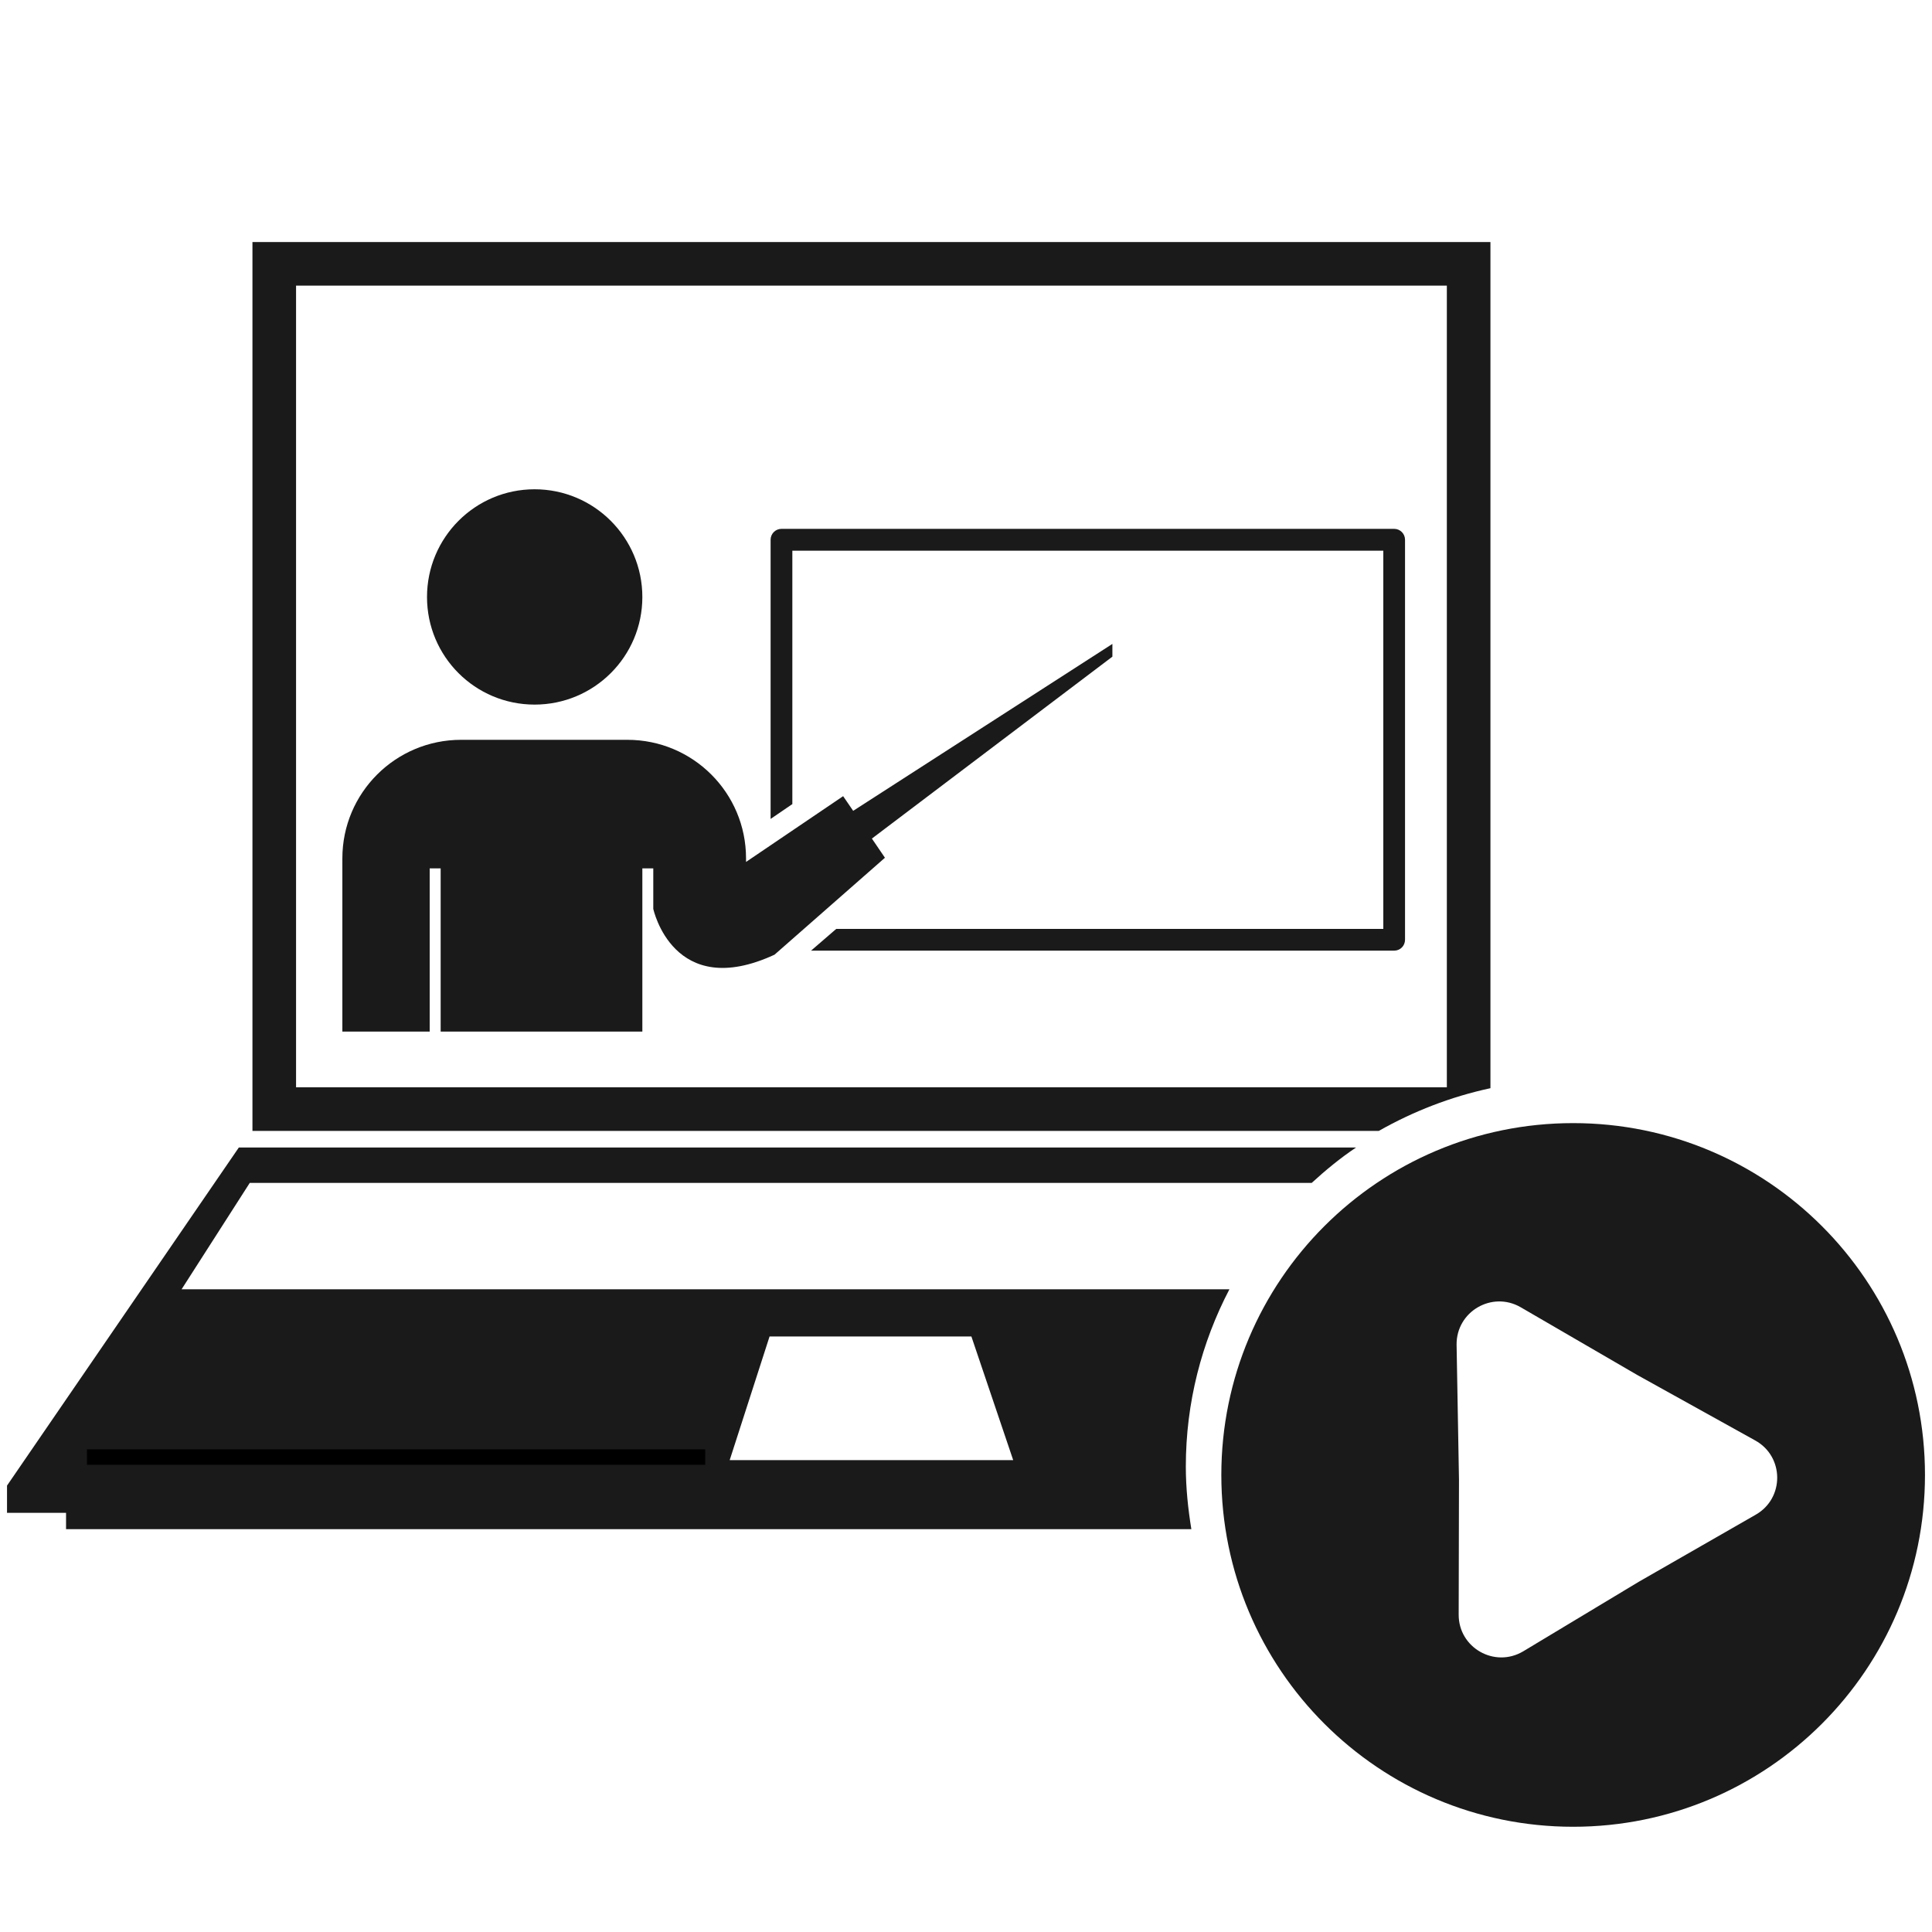
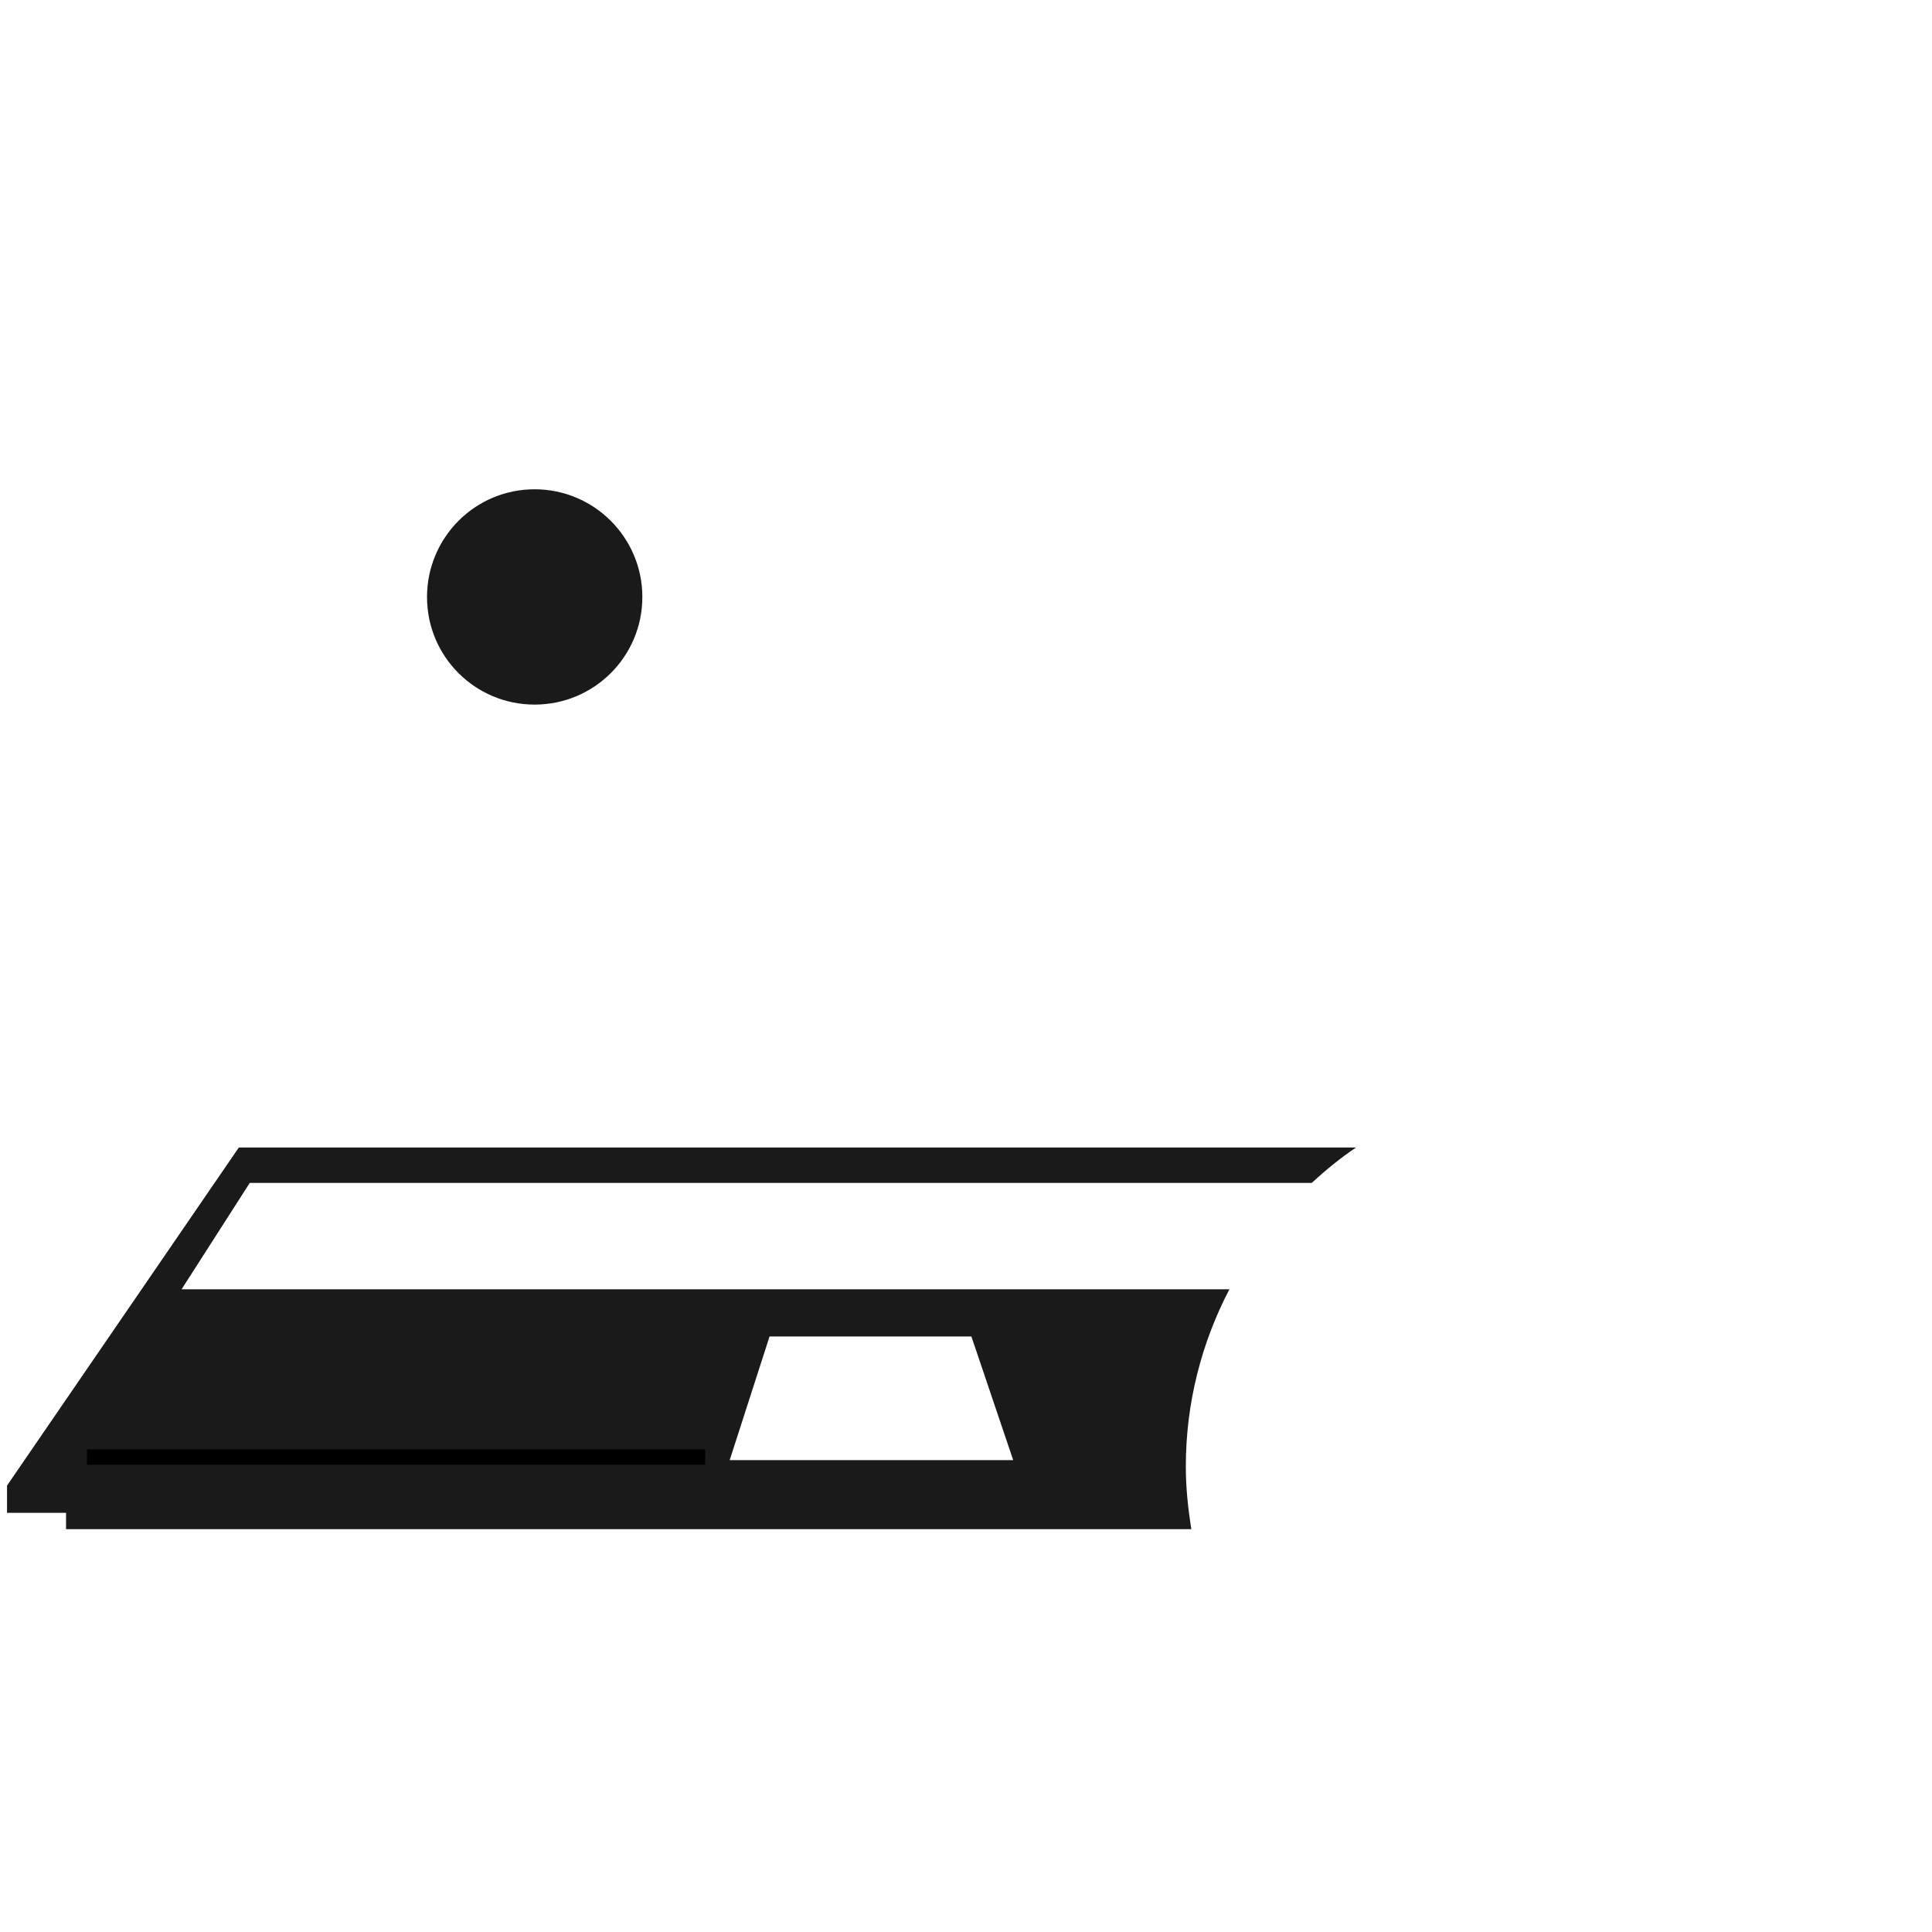
<svg xmlns="http://www.w3.org/2000/svg" width="500" zoomAndPan="magnify" viewBox="0 0 375 375" height="500" preserveAspectRatio="xMidYMid meet" version="1.0">
  <defs>
    <clipPath id="69c92b27ae">
-       <path d="M 49 47.012 L 290 47.012 L 290 220 L 49 220 Z M 49 47.012 " clip-rule="nonzero" />
-     </clipPath>
+       </clipPath>
    <clipPath id="339b66c587">
-       <path d="M 237 217 L 373.637 217 L 373.637 354.512 L 237 354.512 Z M 237 217 " clip-rule="nonzero" />
-     </clipPath>
+       </clipPath>
  </defs>
  <path fill="#1a1a1a" d="M 124.68 115.883 C 124.68 127.426 115.312 136.762 103.766 136.762 C 92.219 136.762 82.883 127.426 82.883 115.883 C 82.883 104.336 92.219 94.969 103.766 94.969 C 115.312 94.969 124.68 104.336 124.68 115.883 " fill-opacity="1" fill-rule="nonzero" />
-   <path fill="#1a1a1a" d="M 270.594 102.648 L 151.699 102.648 C 150.504 102.648 149.574 103.609 149.574 104.77 L 149.574 158.953 L 153.793 156.074 L 153.793 106.895 L 268.5 106.895 L 268.5 180.301 L 162.312 180.301 L 157.426 184.52 L 270.594 184.52 C 271.785 184.52 272.715 183.59 272.715 182.395 L 272.715 104.77 C 272.715 103.609 271.785 102.648 270.594 102.648 " fill-opacity="1" fill-rule="nonzero" />
-   <path fill="#1a1a1a" d="M 215.914 124.984 L 165.602 157.383 L 163.652 154.535 L 144.805 167.301 L 144.805 166.605 C 144.805 153.895 134.508 143.598 121.77 143.598 L 89.488 143.598 C 76.777 143.598 66.453 153.895 66.453 166.605 L 66.453 200.227 L 83.406 200.227 L 83.406 168.551 L 85.531 168.551 L 85.531 200.227 L 124.68 200.227 L 124.68 168.551 L 126.801 168.551 L 126.801 176.406 C 126.801 176.406 130.641 194.406 150.332 185.305 L 171.766 166.488 L 169.234 162.766 L 215.914 127.457 L 215.914 124.984 " fill-opacity="1" fill-rule="nonzero" />
  <path fill="#1a1a1a" d="M 149.371 259.41 L 188.547 259.41 L 196.66 283.406 L 141.633 283.406 Z M 231.242 296.812 C 230.602 292.859 230.168 288.816 230.168 284.656 C 230.168 272.238 233.25 260.547 238.629 250.25 L 35.246 250.25 L 48.477 229.602 L 254.598 229.602 C 257.301 227.129 260.152 224.773 263.207 222.734 L 46.355 222.734 L 1.363 288.352 L 1.363 293.645 L 12.82 293.645 L 12.82 296.812 L 231.242 296.812 " fill-opacity="1" fill-rule="nonzero" />
  <g clip-path="url(#69c92b27ae)">
    <path fill="#1a1a1a" d="M 57.465 55.445 L 280.832 55.445 L 280.832 211.043 L 57.465 211.043 Z M 289.293 211.219 L 289.293 46.98 L 49 46.98 L 49 219.508 L 267.625 219.508 C 274.285 215.727 281.586 212.875 289.293 211.219 " fill-opacity="1" fill-rule="nonzero" />
  </g>
  <g clip-path="url(#339b66c587)">
-     <path fill="#1a1a1a" d="M 340.801 293.992 L 318.086 307.023 L 295.664 320.516 C 290.109 323.832 283.098 319.82 283.129 313.391 L 283.188 287.215 L 282.723 261.039 C 282.633 254.582 289.586 250.512 295.168 253.738 L 317.797 266.887 L 340.688 279.594 C 346.328 282.707 346.387 290.793 340.801 293.992 Z M 305.348 217.996 C 267.625 217.996 237.059 248.562 237.059 286.285 C 237.059 324.008 267.625 354.574 305.348 354.574 C 343.07 354.574 373.637 324.008 373.637 286.285 C 373.637 248.562 343.07 217.996 305.348 217.996 " fill-opacity="1" fill-rule="nonzero" />
-   </g>
+     </g>
  <path stroke-linecap="butt" transform="matrix(0.75, 0, 0, 0.75, 16.878, 281.315)" fill="none" stroke-linejoin="miter" d="M 0.001 2.001 L 160.001 2.001 " stroke="#000000" stroke-width="4" stroke-opacity="1" stroke-miterlimit="4" />
</svg>